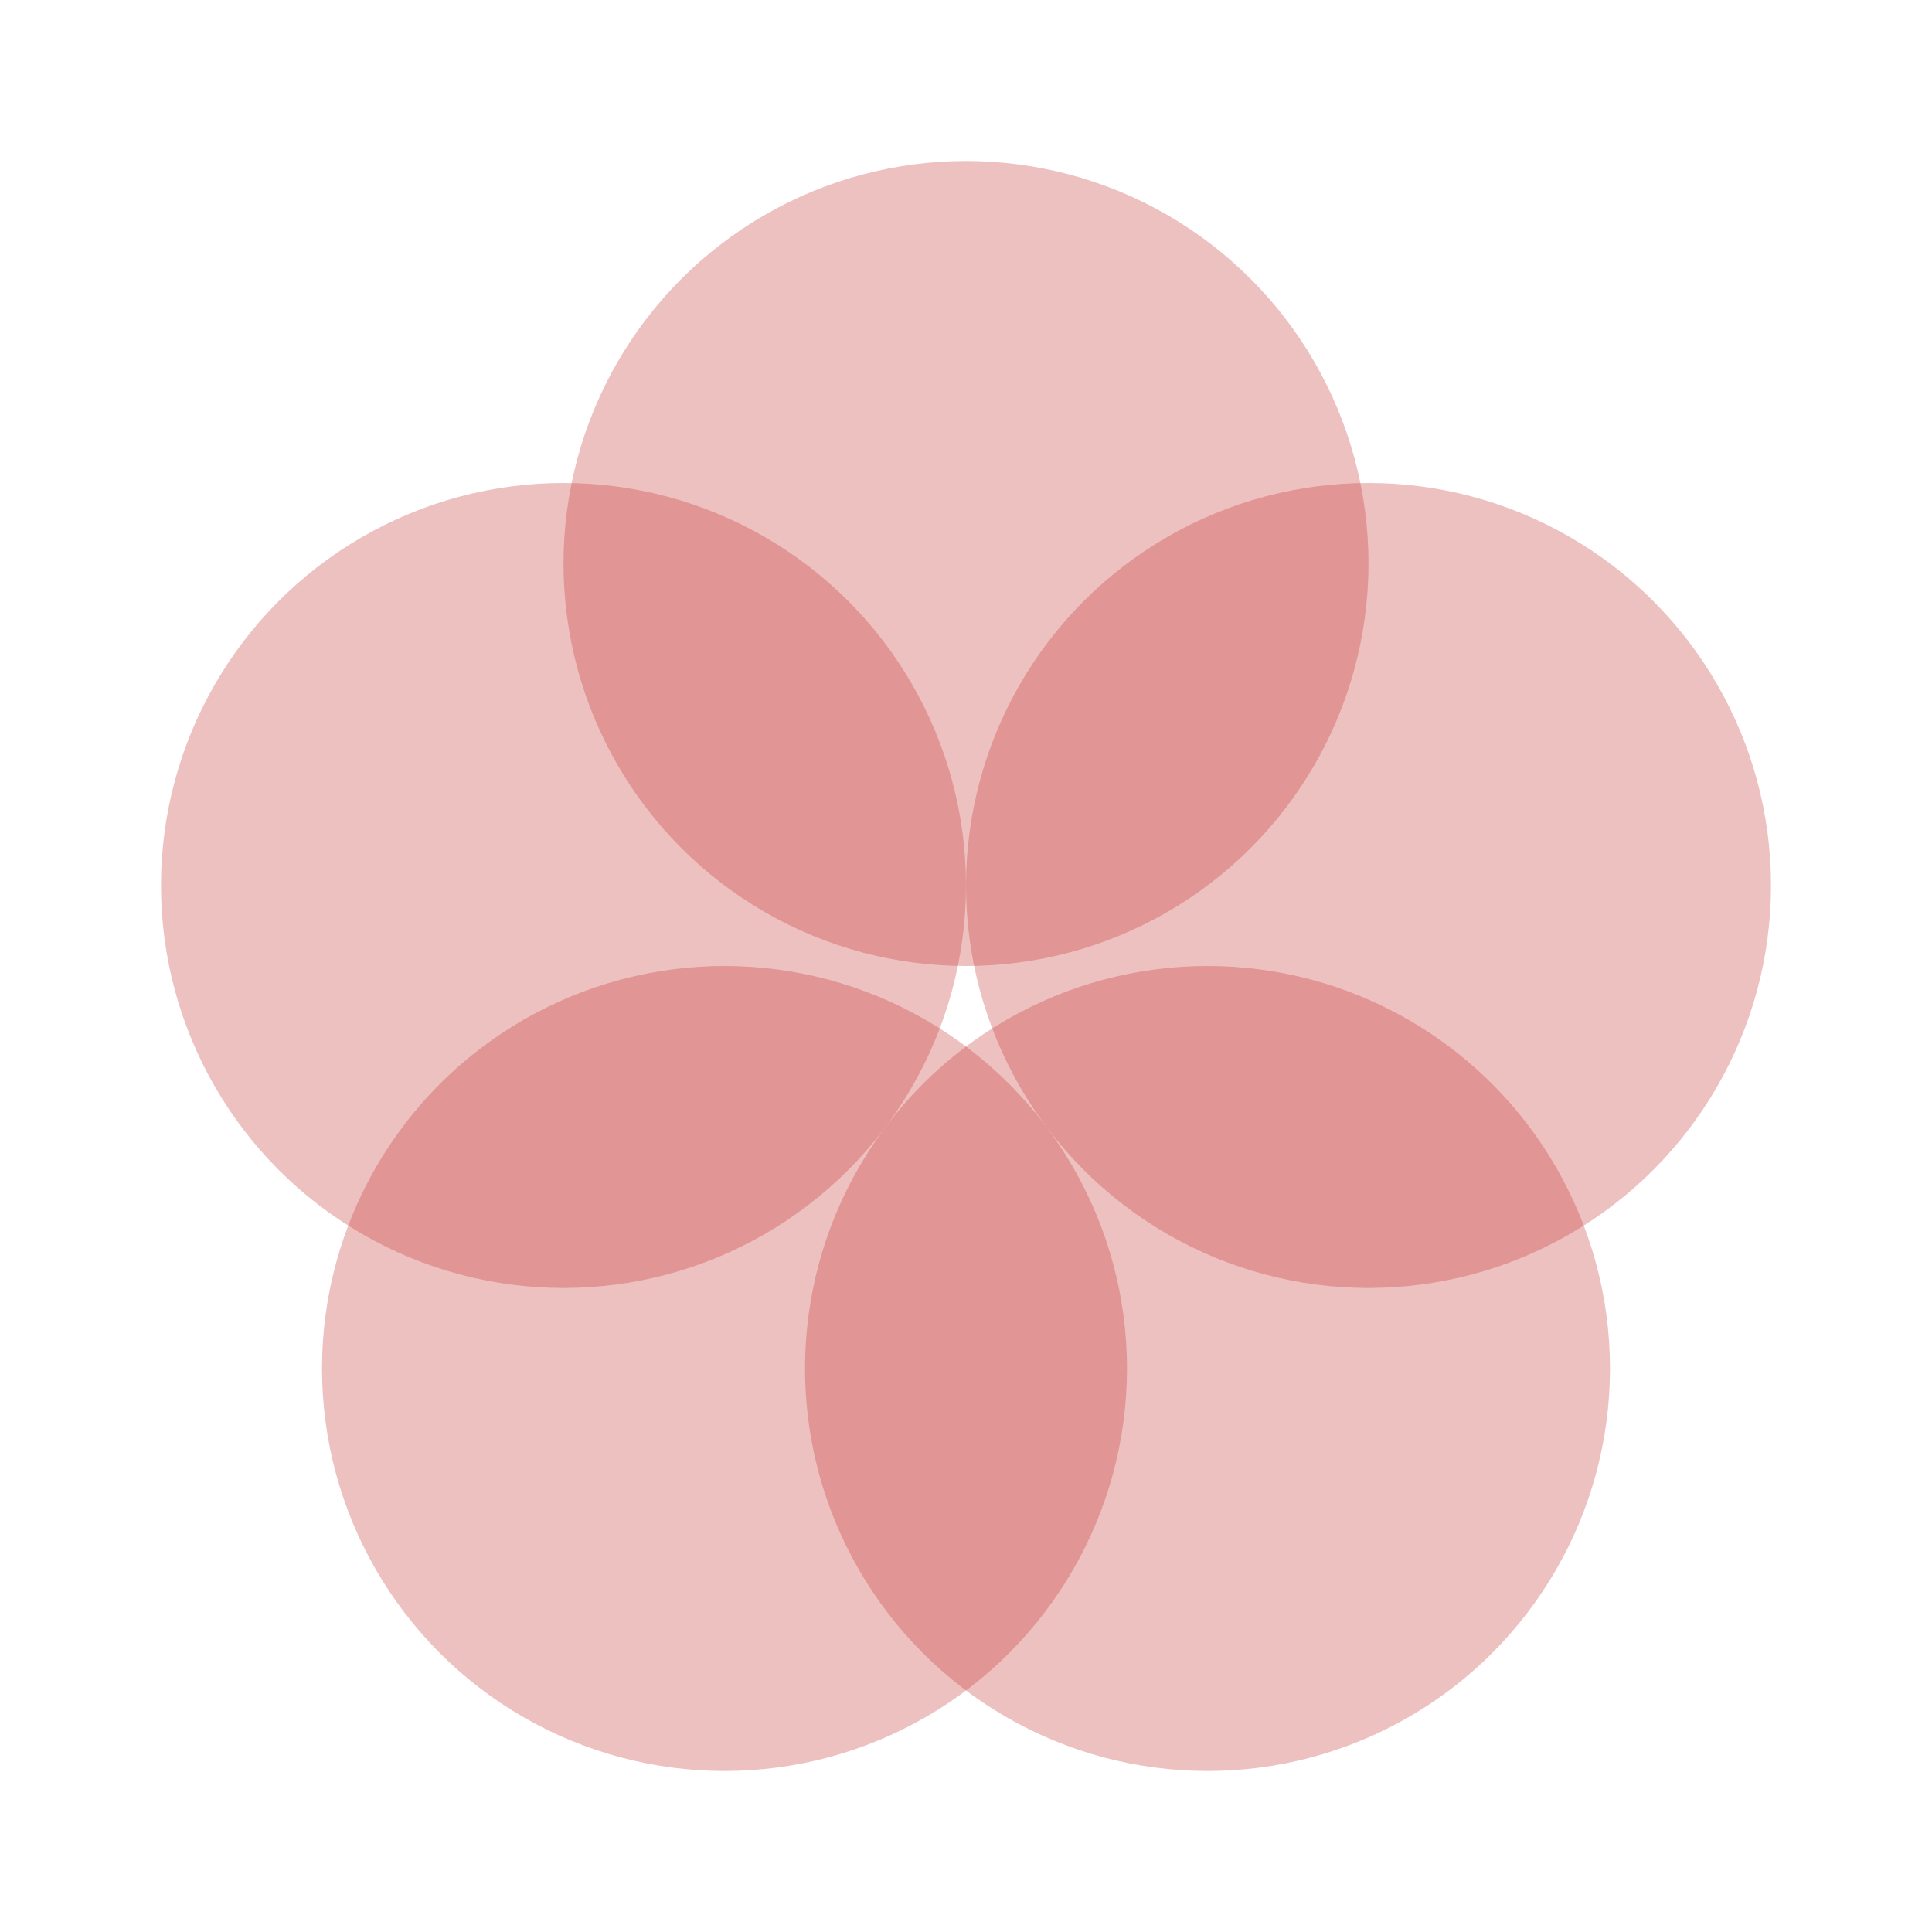
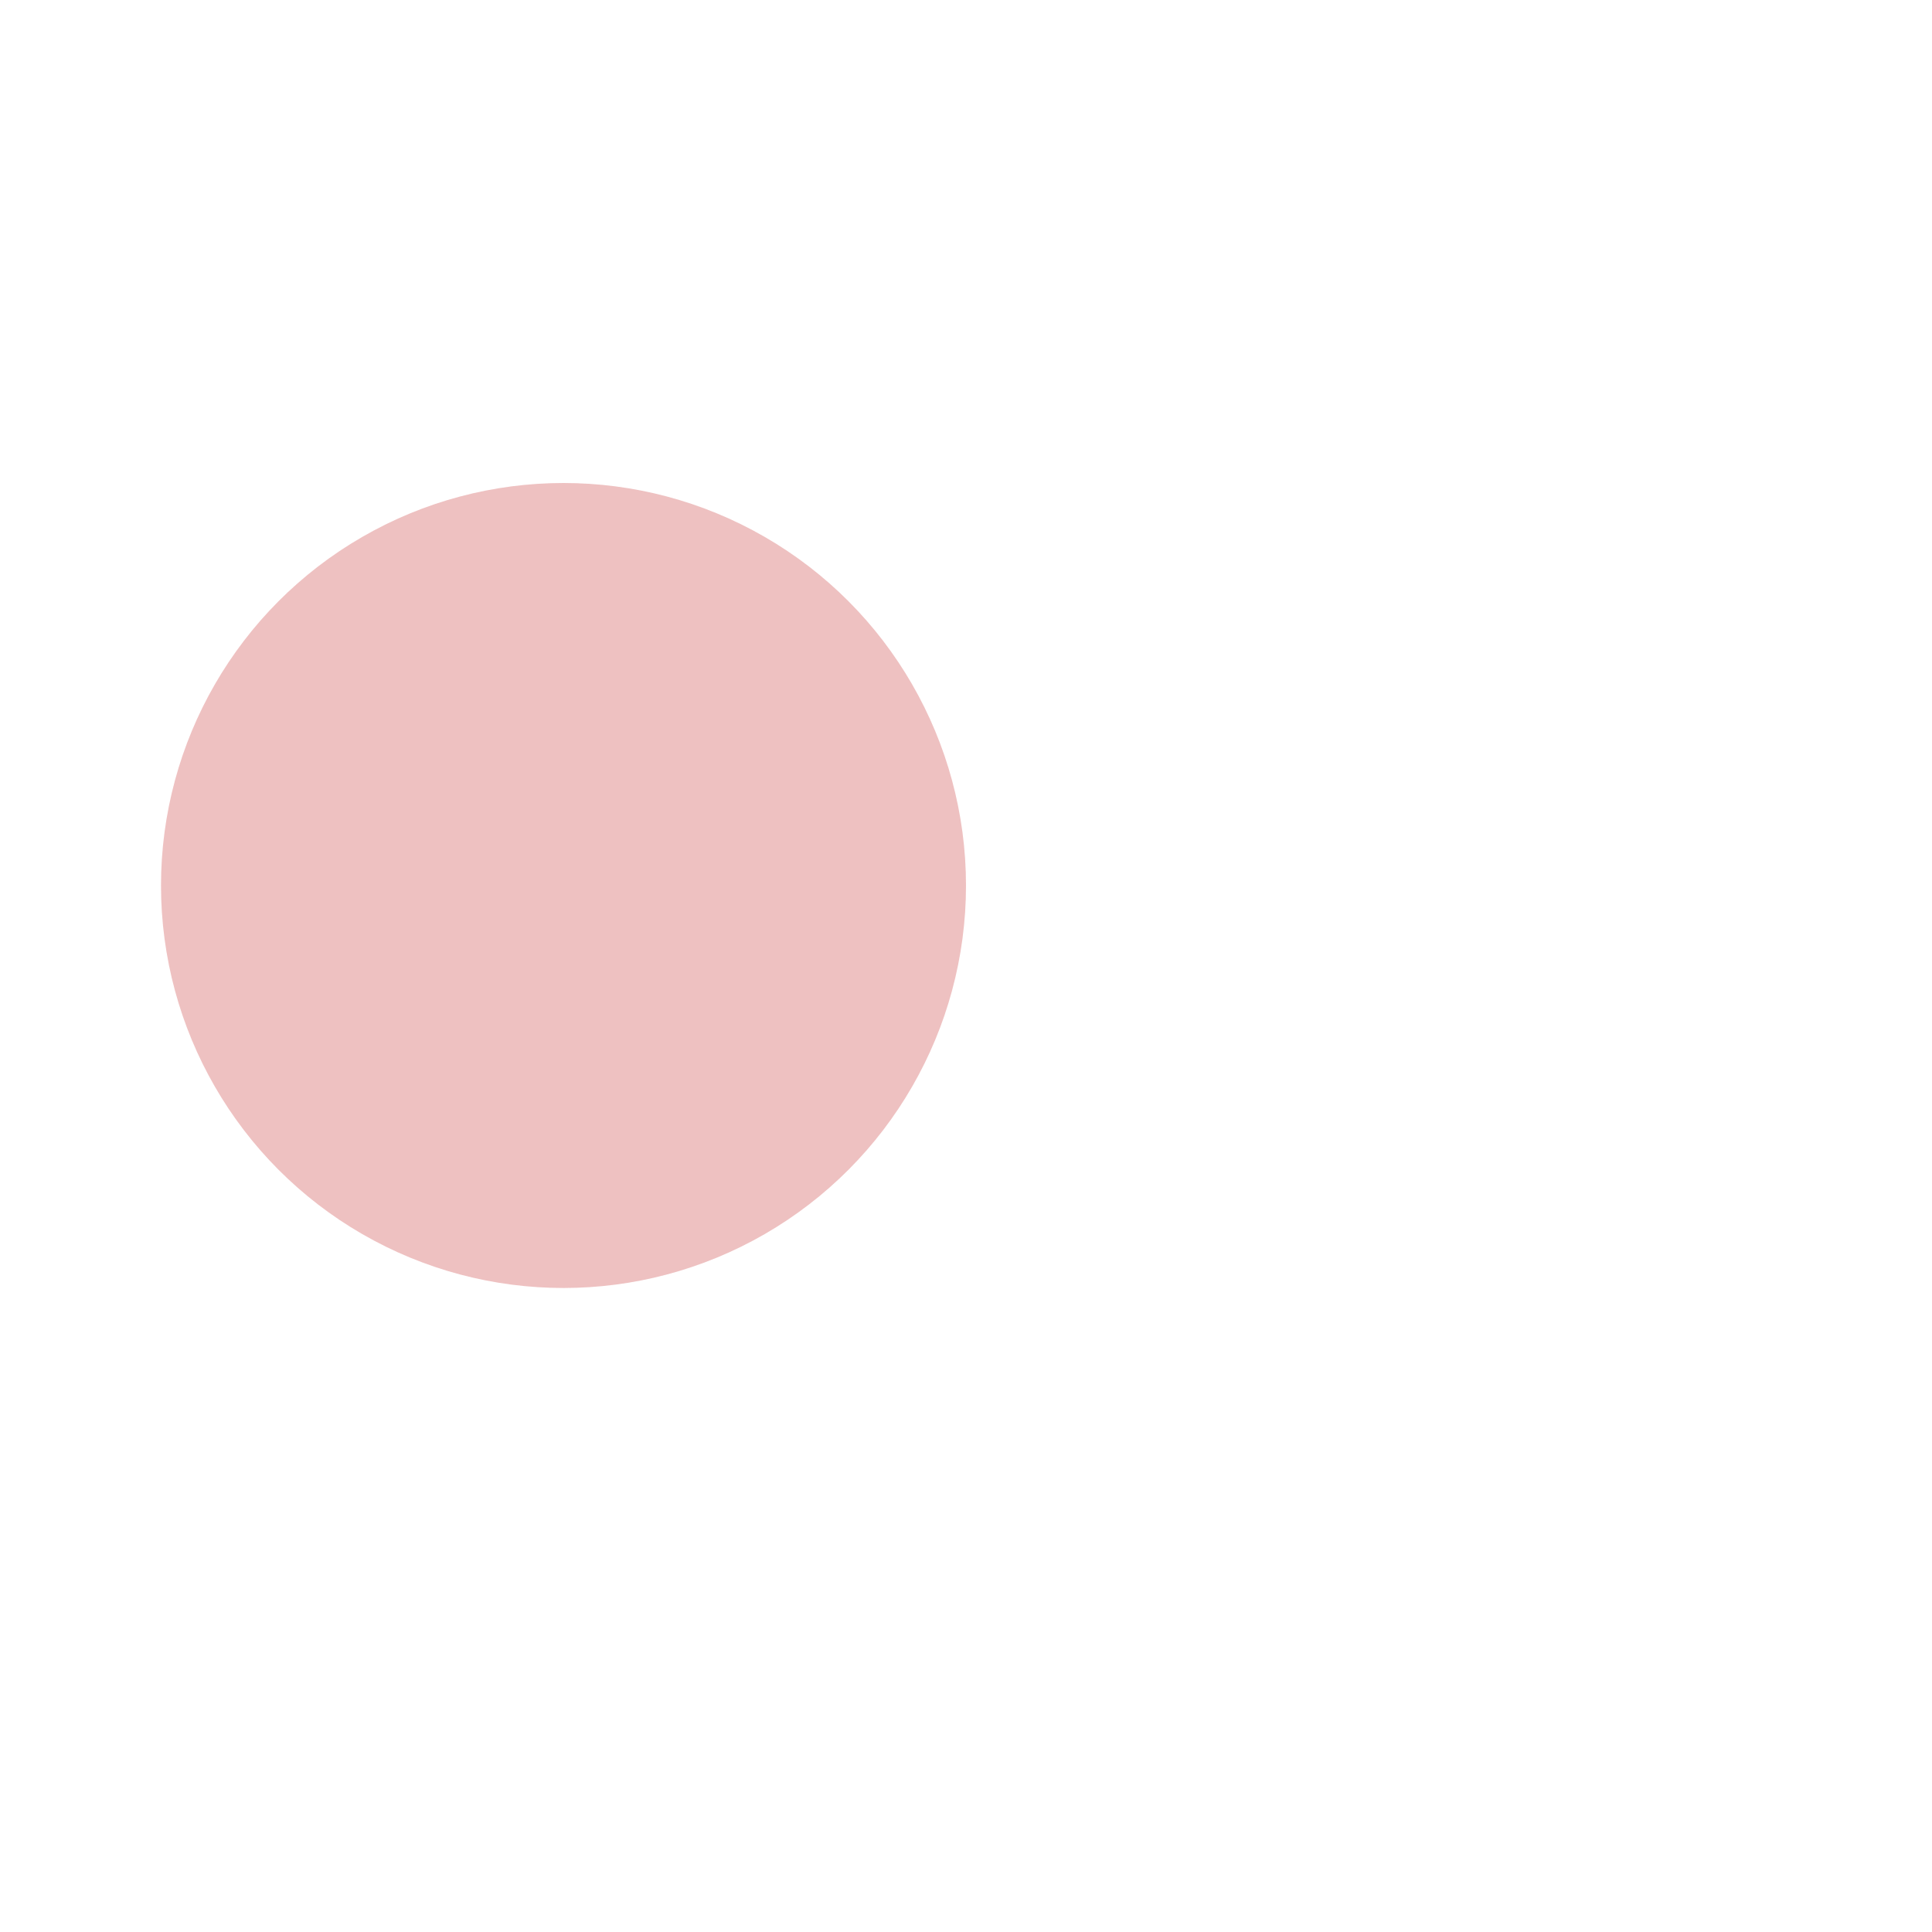
<svg xmlns="http://www.w3.org/2000/svg" width="24" height="24" viewBox="0 0 24 24">
  <g fill="none" fill-rule="evenodd">
-     <path d="M0 0h24v24H0z" />
-     <circle fill="#C53030" opacity=".3" cx="15" cy="17" r="5" />
-     <circle fill="#C53030" opacity=".3" cx="9" cy="17" r="5" />
    <circle fill="#C53030" opacity=".3" cx="7" cy="11" r="5" />
-     <circle fill="#C53030" opacity=".3" cx="17" cy="11" r="5" />
-     <circle fill="#C53030" opacity=".3" cx="12" cy="7" r="5" />
  </g>
</svg>